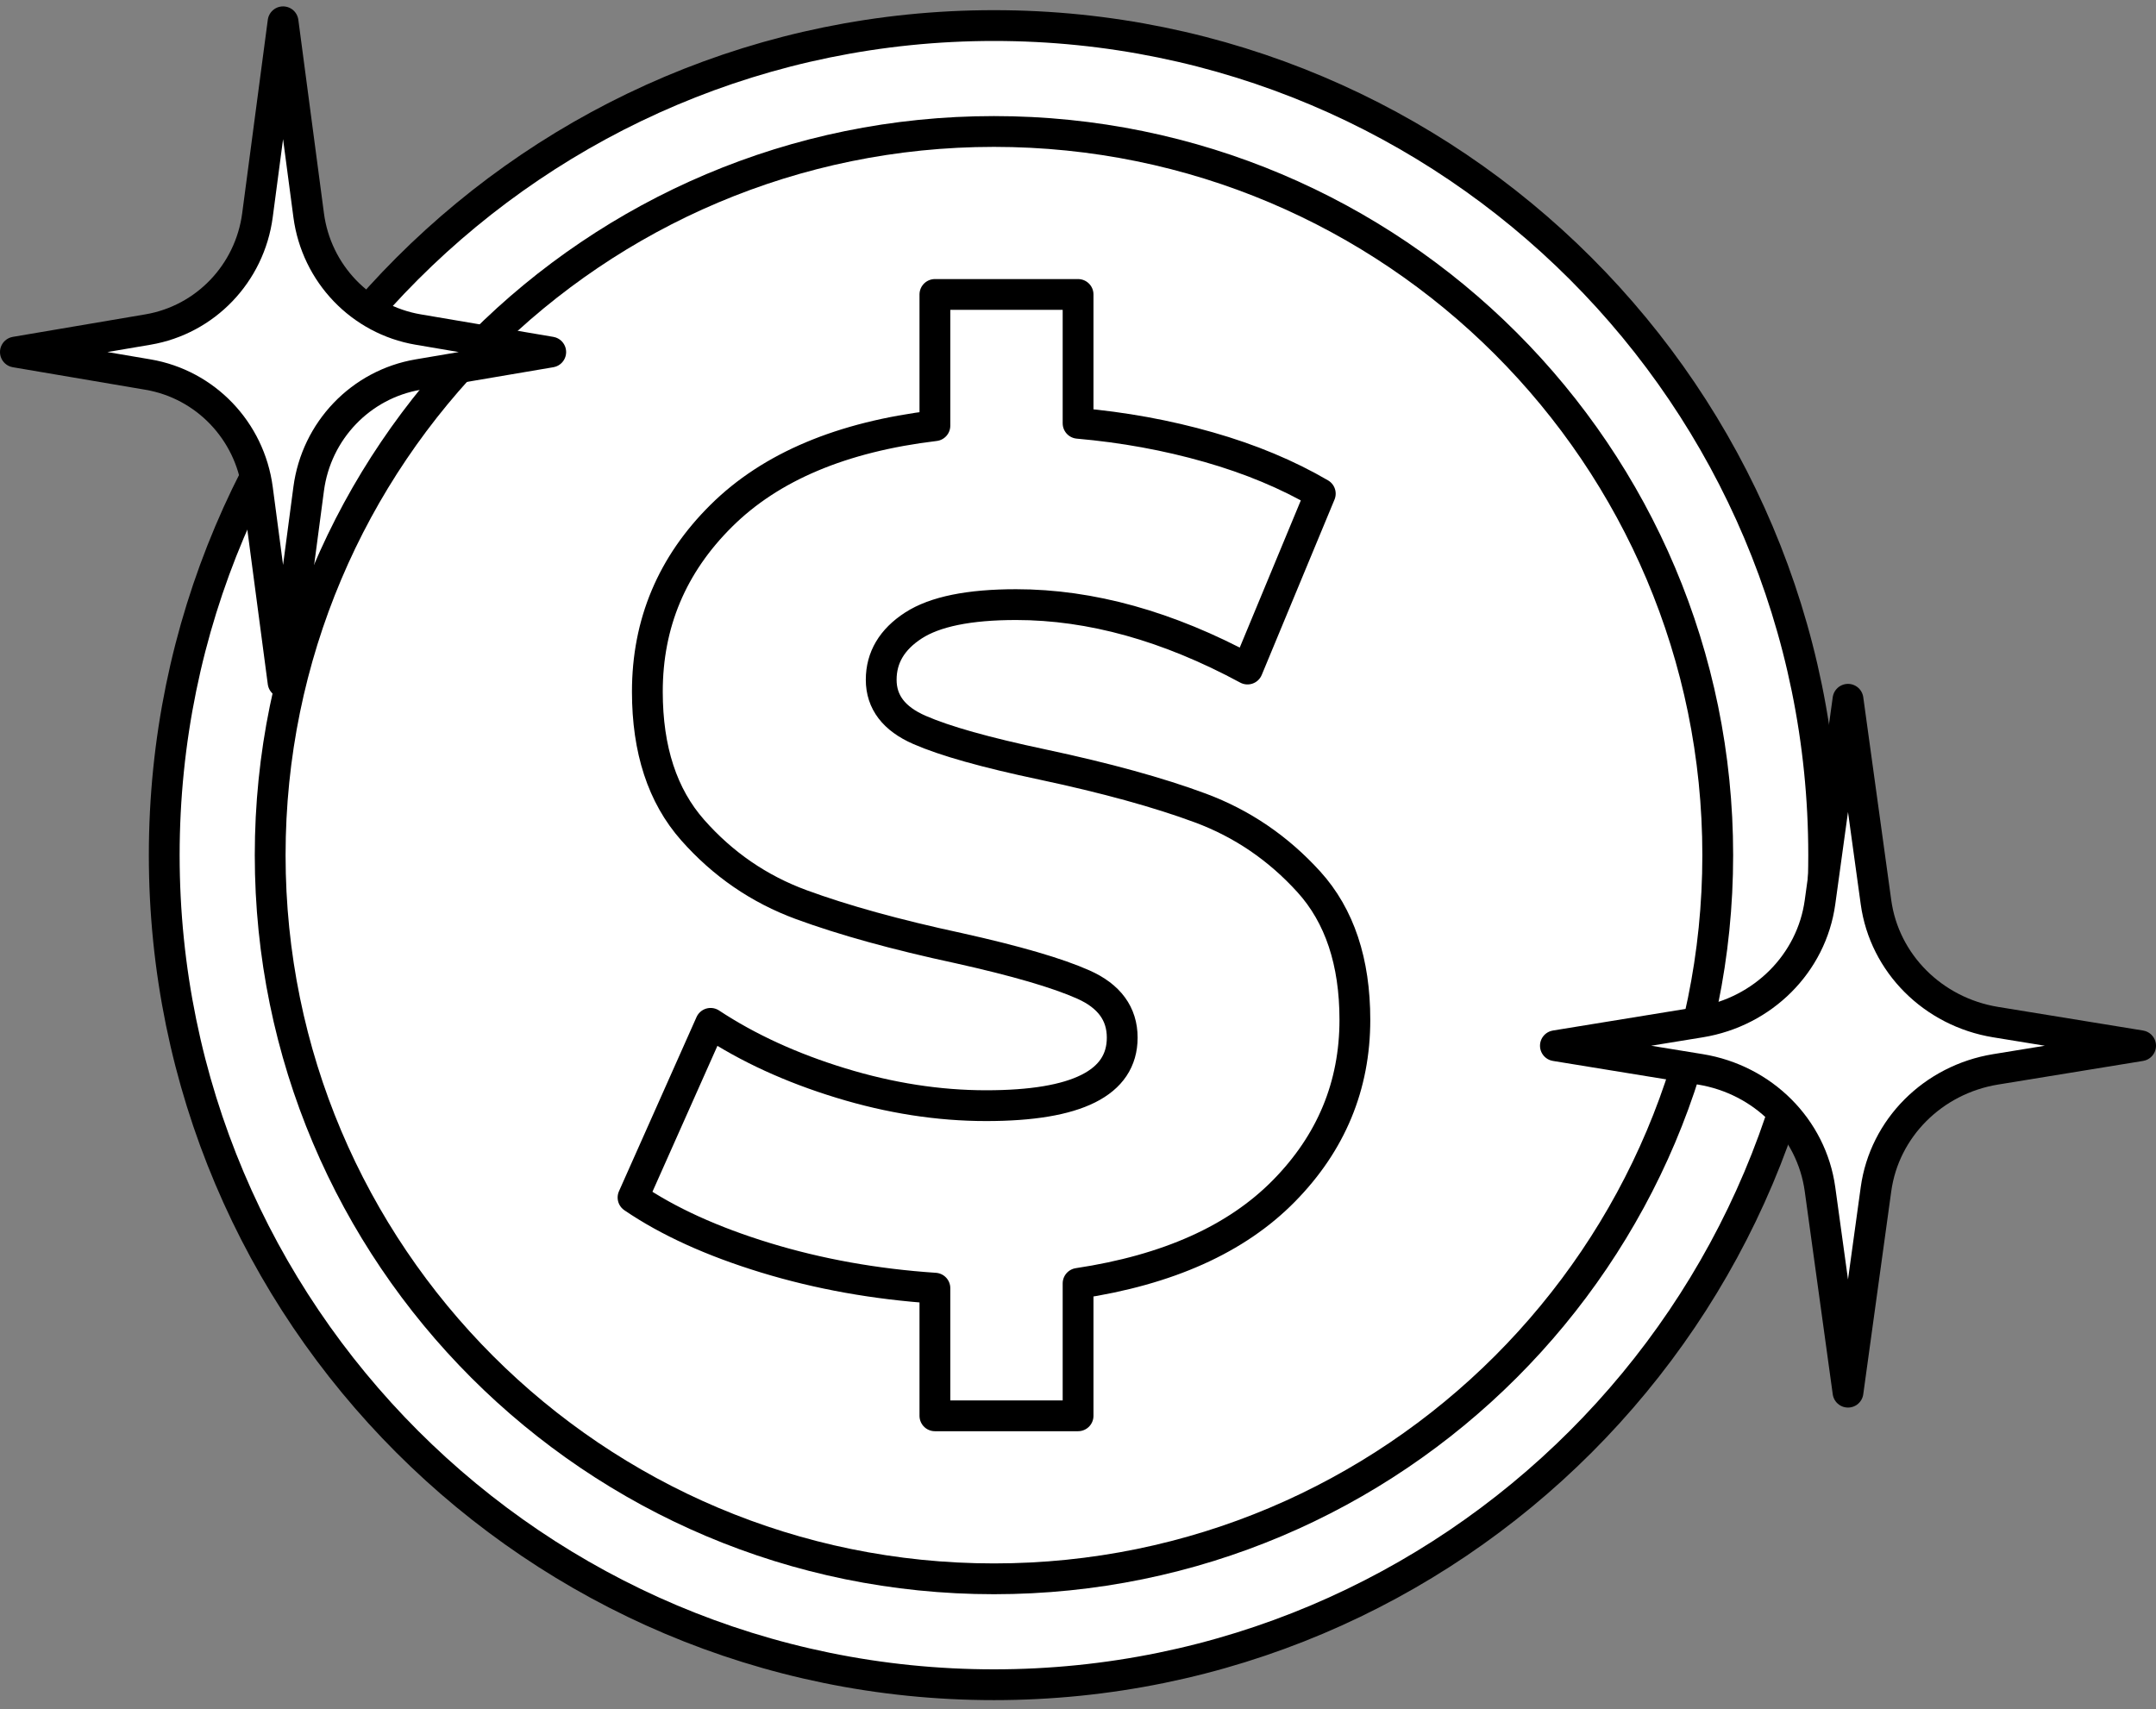
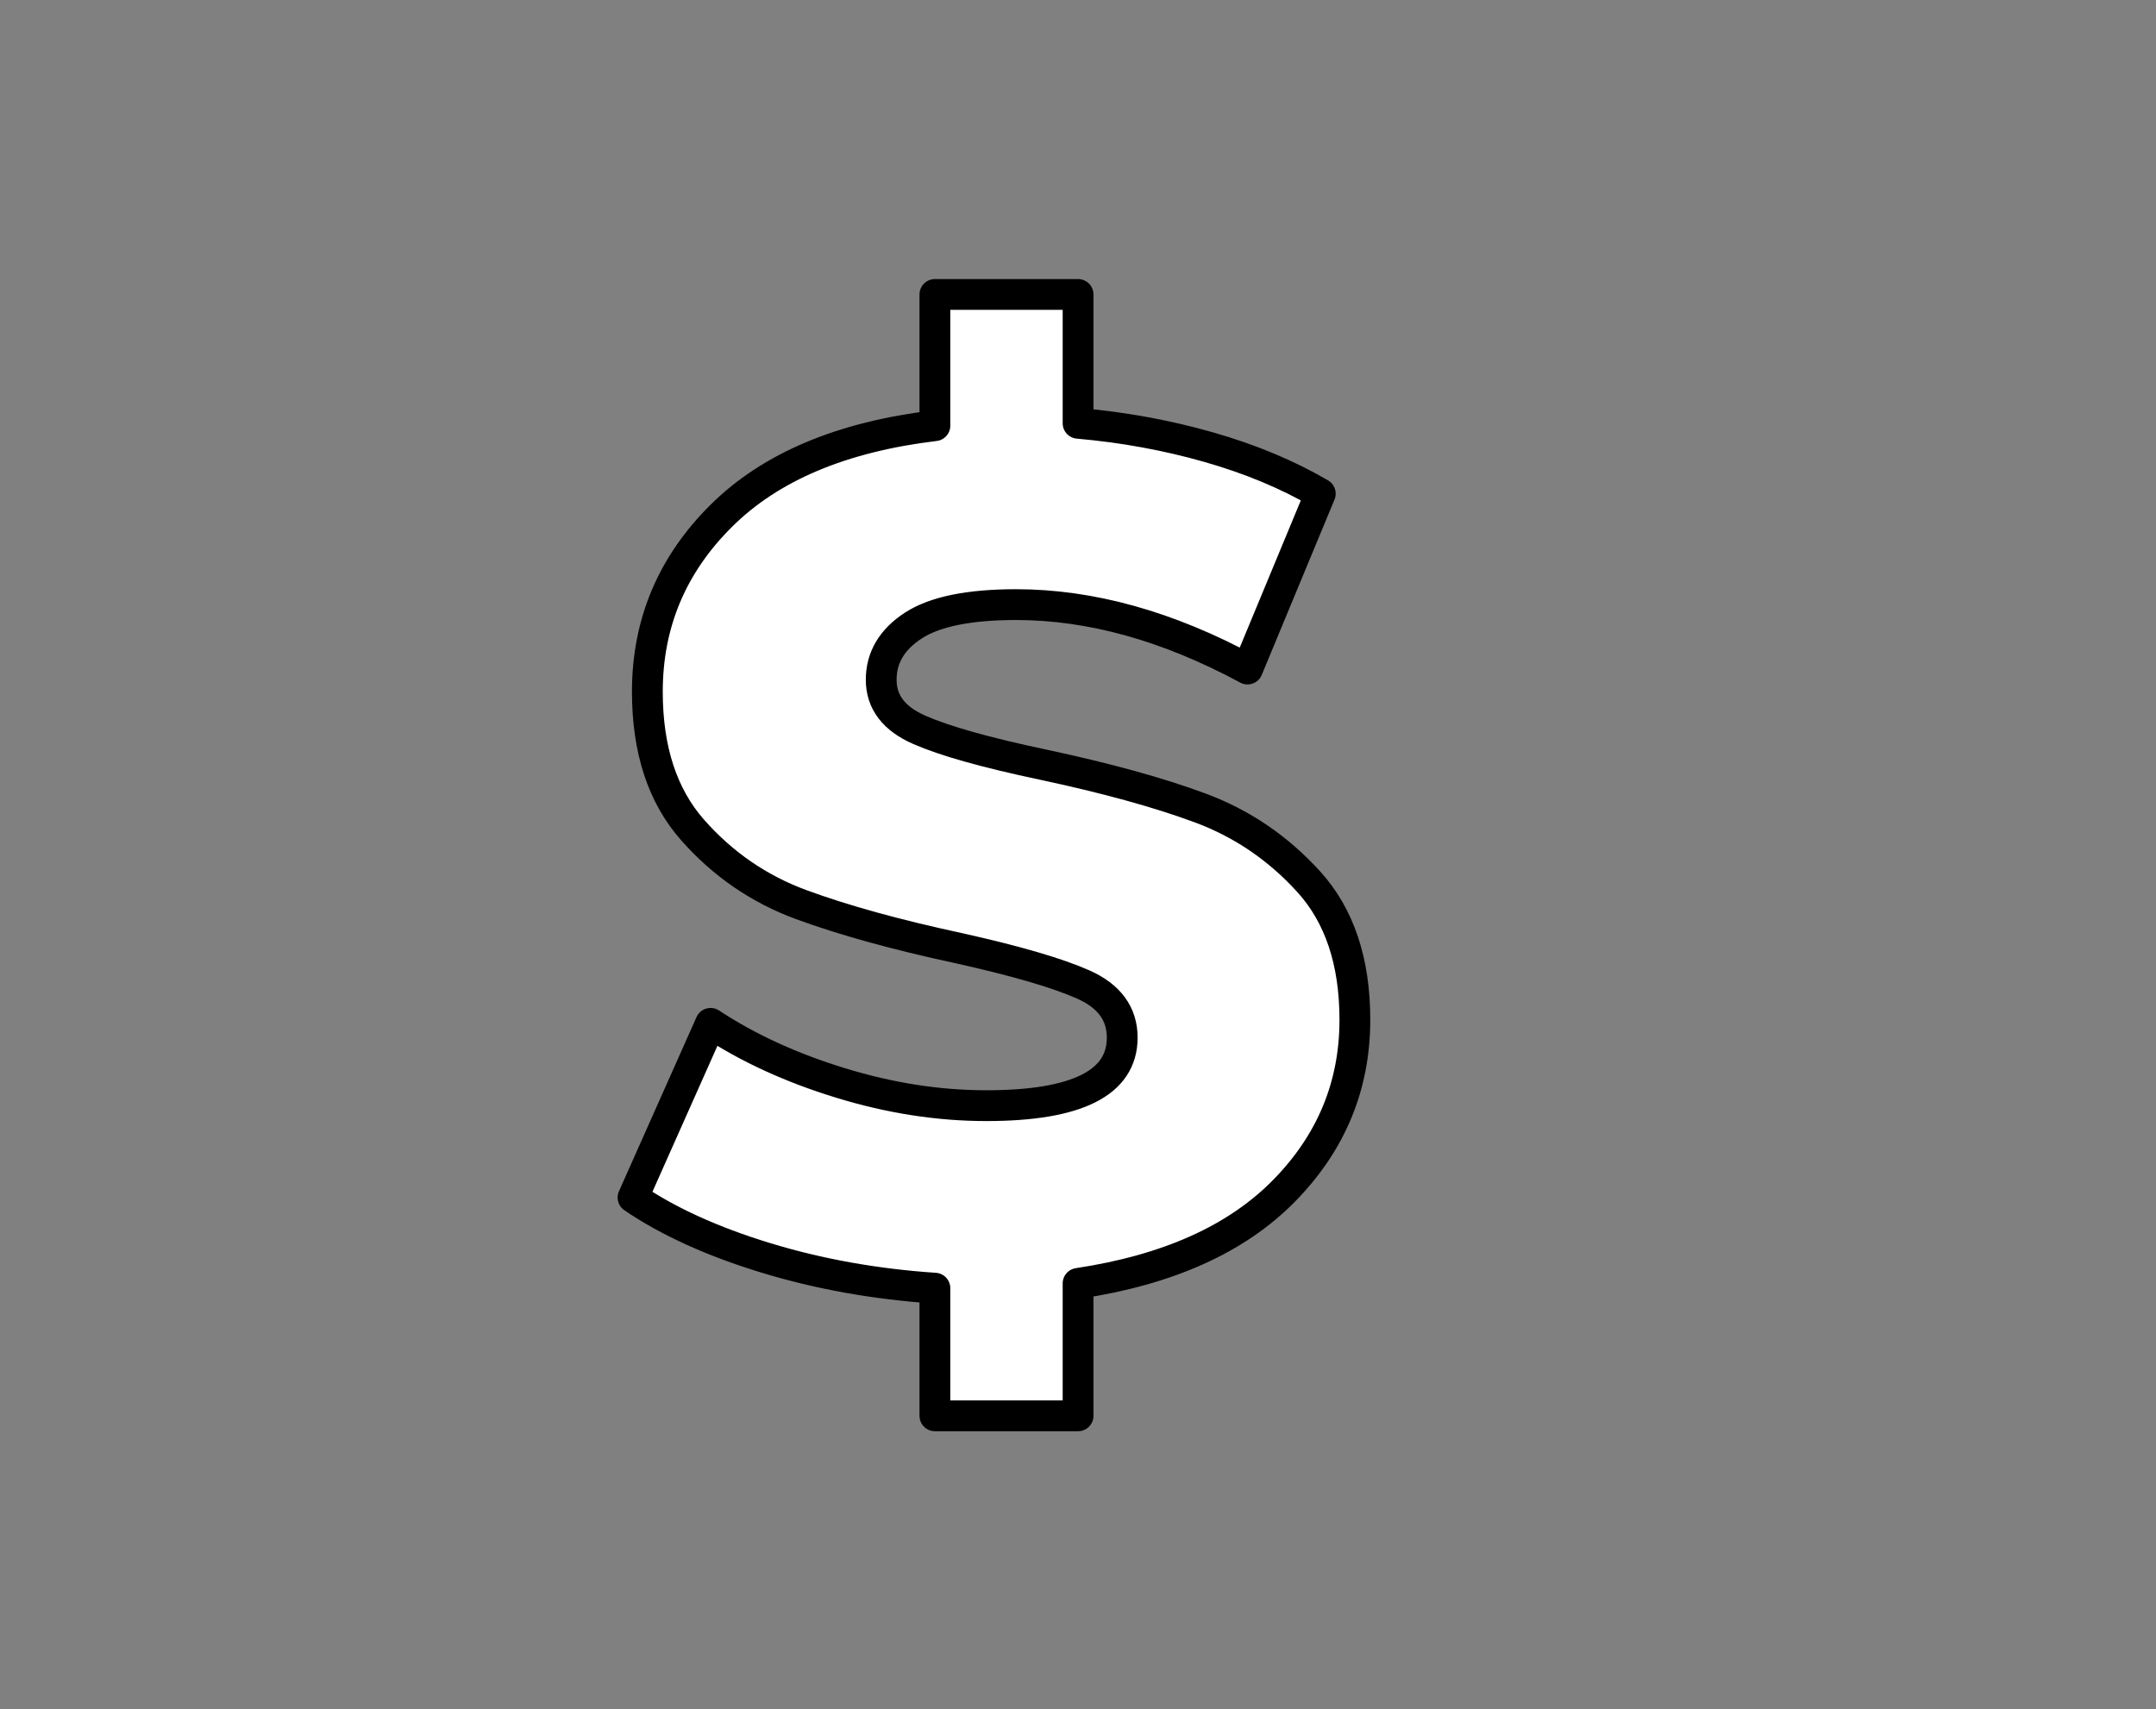
<svg xmlns="http://www.w3.org/2000/svg" width="140" height="111" viewBox="0 0 140 111" fill="none">
  <rect x="0" y="0" width="140" height="111" fill="#808080" stroke="none" />
-   <path d="M64.543 109.416C94.299 109.416 118.42 85.294 118.42 55.538C118.42 25.782 94.299 1.66 64.543 1.66C34.787 1.66 10.665 25.782 10.665 55.538C10.665 85.294 34.787 109.416 64.543 109.416Z" fill="white" stroke="black" stroke-width="2" stroke-miterlimit="10" stroke-linecap="round" stroke-linejoin="round" />
-   <path d="M64.543 102.537C90.5 102.537 111.542 81.495 111.542 55.538C111.542 29.581 90.5 8.539 64.543 8.539C38.586 8.539 17.544 29.581 17.544 55.538C17.544 81.495 38.586 102.537 64.543 102.537Z" fill="white" stroke="black" stroke-width="2" stroke-miterlimit="10" stroke-linecap="round" stroke-linejoin="round" />
  <path d="M83.369 77.347C80.296 80.473 75.841 82.474 70.005 83.351V91.951H60.708V83.661C56.834 83.402 53.166 82.743 49.706 81.686C46.245 80.628 43.379 79.322 41.106 77.773L46.142 66.462C48.569 68.063 51.384 69.355 54.587 70.335C57.789 71.317 60.94 71.808 64.039 71.808C69.927 71.808 72.871 70.335 72.871 67.391C72.871 65.842 72.031 64.692 70.353 63.944C68.674 63.195 65.976 62.408 62.257 61.58C58.176 60.703 54.767 59.759 52.03 58.752C49.292 57.745 46.942 56.132 44.98 53.911C43.017 51.69 42.036 48.694 42.036 44.923C42.036 40.481 43.636 36.671 46.84 33.495C50.041 30.318 54.665 28.37 60.708 27.646V19.124H70.005V27.491C72.949 27.75 75.777 28.265 78.489 29.041C81.2 29.815 83.614 30.823 85.733 32.062L81.007 43.451C75.841 40.662 70.831 39.267 65.976 39.267C62.928 39.267 60.708 39.72 59.313 40.623C57.919 41.527 57.221 42.703 57.221 44.149C57.221 45.595 58.047 46.68 59.7 47.402C61.353 48.126 64.012 48.874 67.681 49.649C71.812 50.528 75.234 51.47 77.946 52.477C80.658 53.485 83.007 55.086 84.997 57.28C86.984 59.477 87.979 62.459 87.979 66.23C87.979 70.517 86.442 74.223 83.369 77.347Z" fill="white" stroke="black" stroke-width="2" stroke-miterlimit="10" stroke-linecap="round" stroke-linejoin="round" />
-   <path d="M18.381 1.415L20.044 13.981C20.544 17.76 23.427 20.769 27.153 21.402L35.762 22.864L27.153 24.326C23.427 24.959 20.544 27.968 20.044 31.747L18.381 44.313L16.718 31.747C16.217 27.968 13.335 24.959 9.608 24.326L1 22.864L9.608 21.402C13.335 20.769 16.217 17.76 16.718 13.981L18.381 1.415Z" fill="white" stroke="black" stroke-width="2" stroke-miterlimit="10" stroke-linecap="round" stroke-linejoin="round" />
-   <path d="M120 45.415L121.818 58.597C122.365 62.561 125.516 65.717 129.59 66.382L139 67.915L129.59 69.449C125.516 70.113 122.365 73.27 121.818 77.234L120 90.415L118.182 77.234C117.635 73.27 114.484 70.113 110.41 69.449L101 67.915L110.41 66.382C114.484 65.717 117.635 62.561 118.182 58.597L120 45.415Z" fill="white" stroke="black" stroke-width="2" stroke-miterlimit="10" stroke-linecap="round" stroke-linejoin="round" />
</svg>